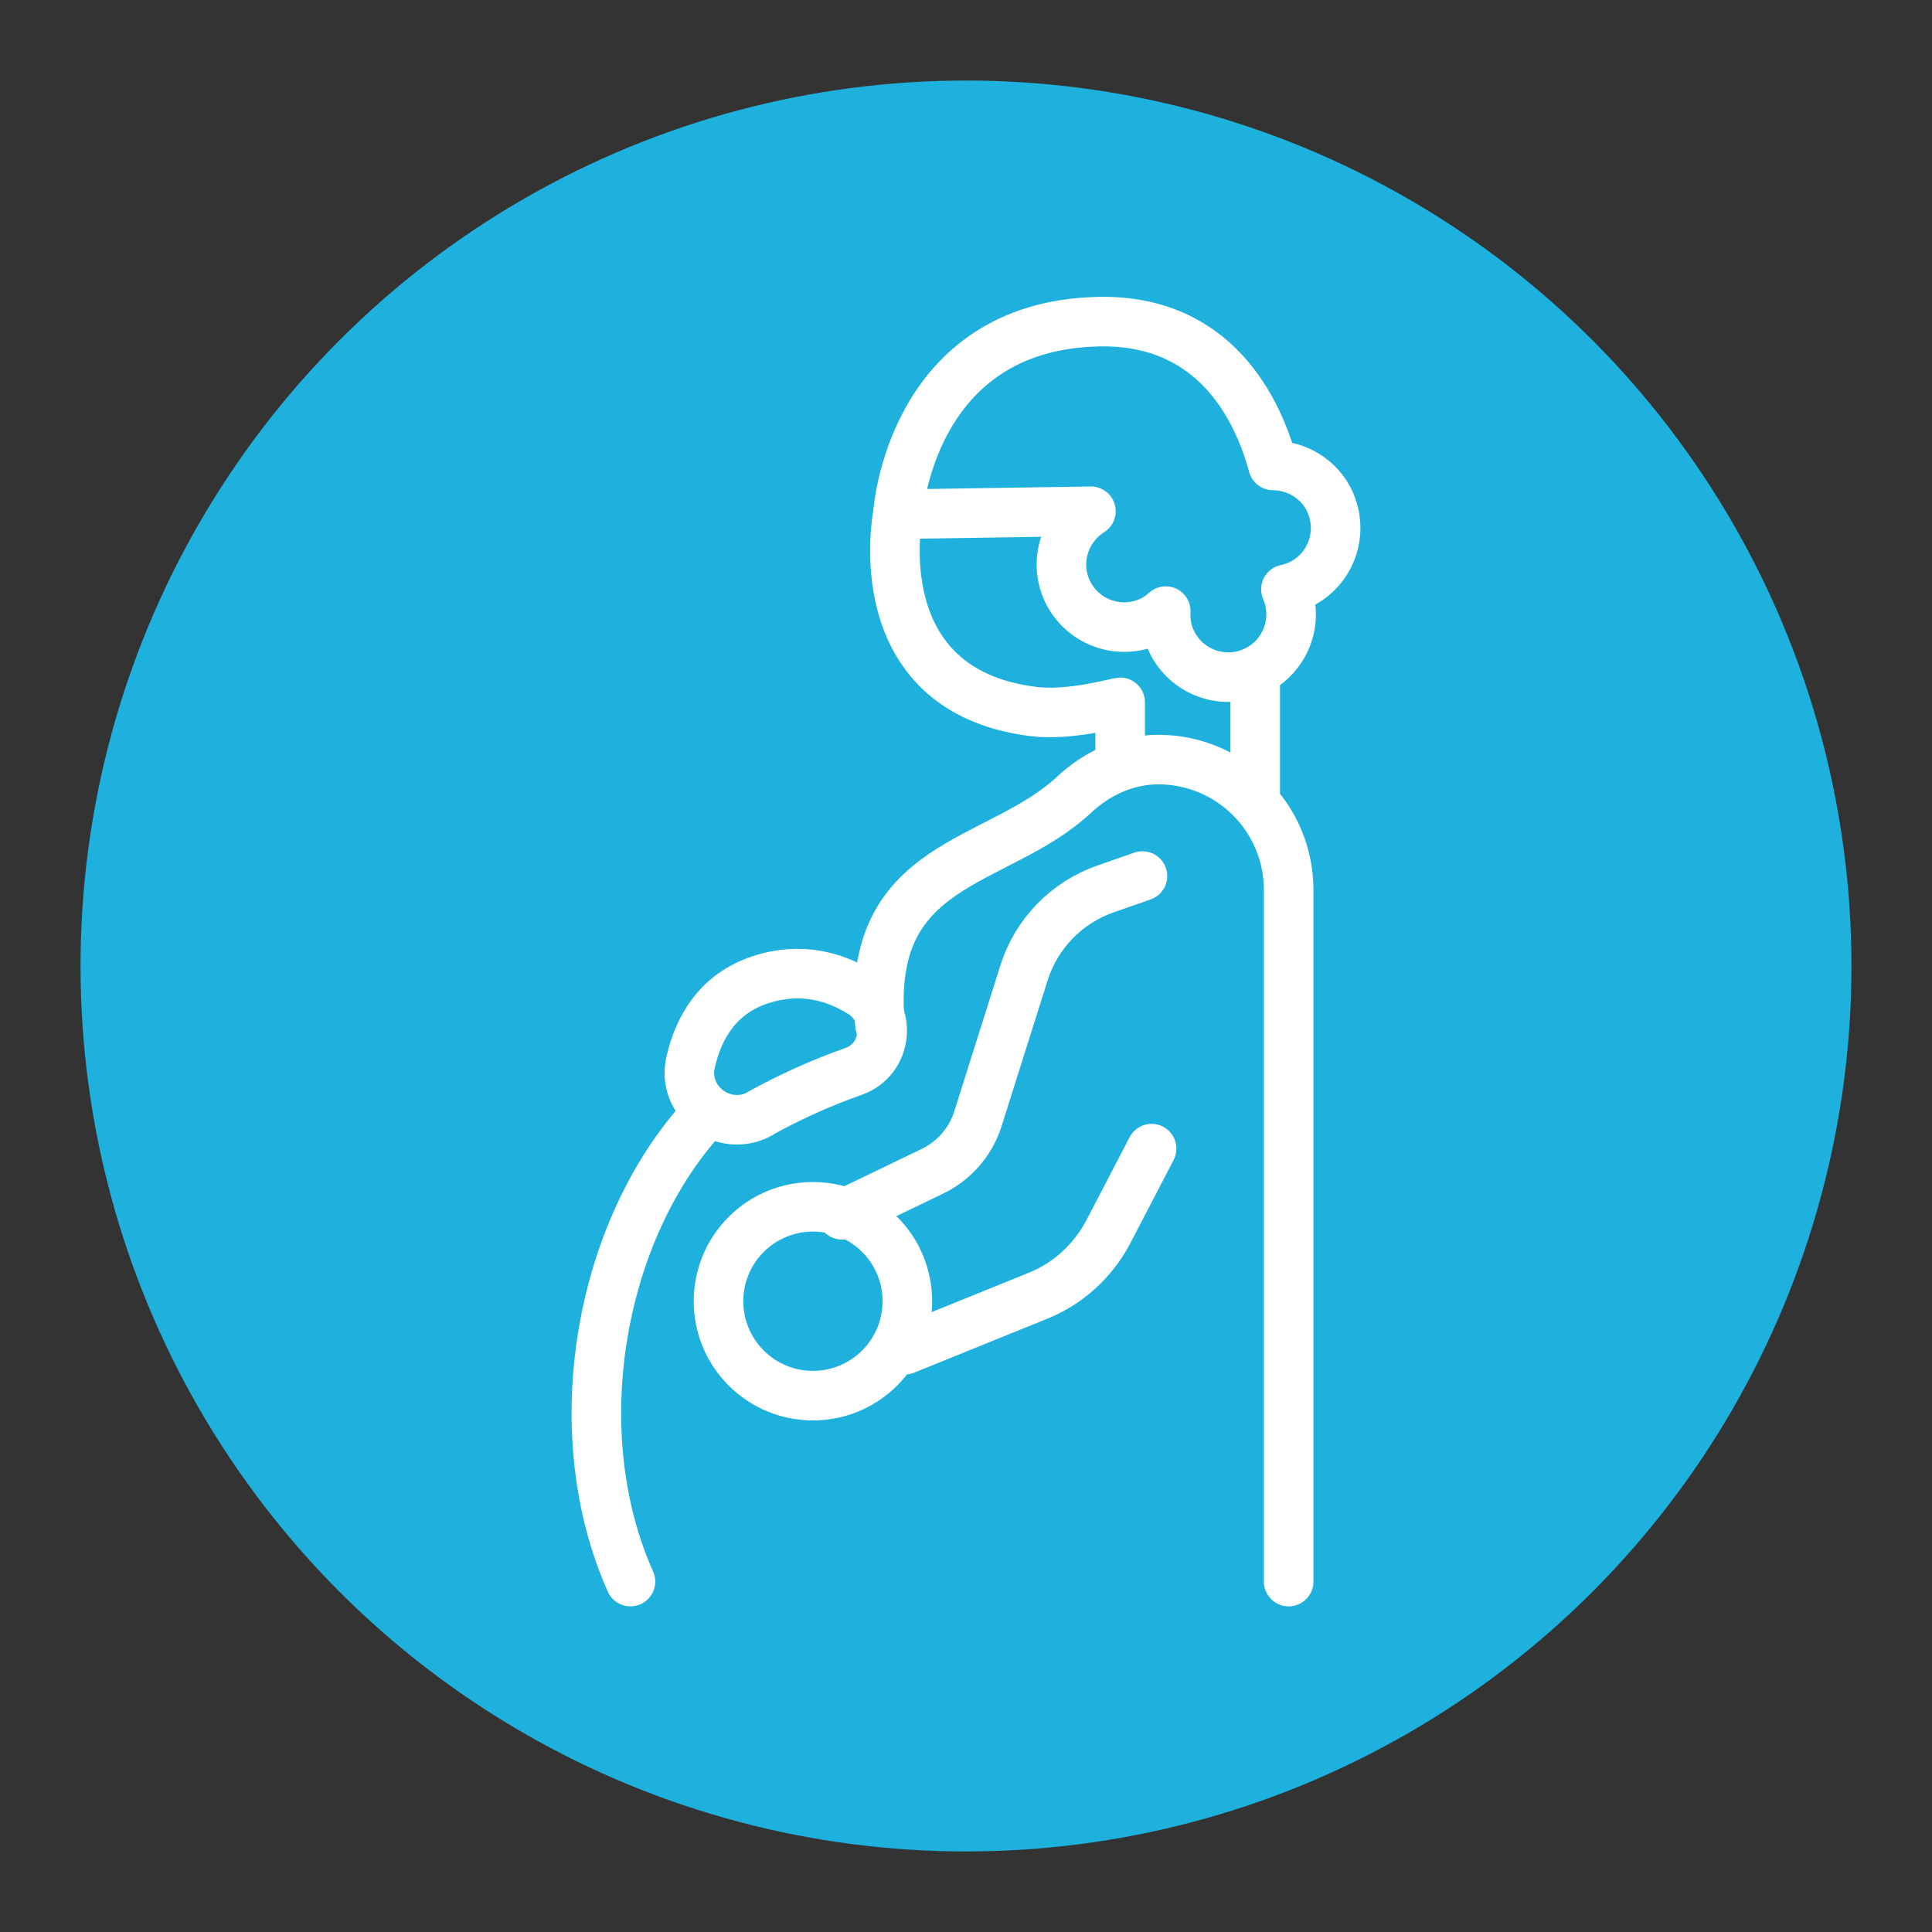
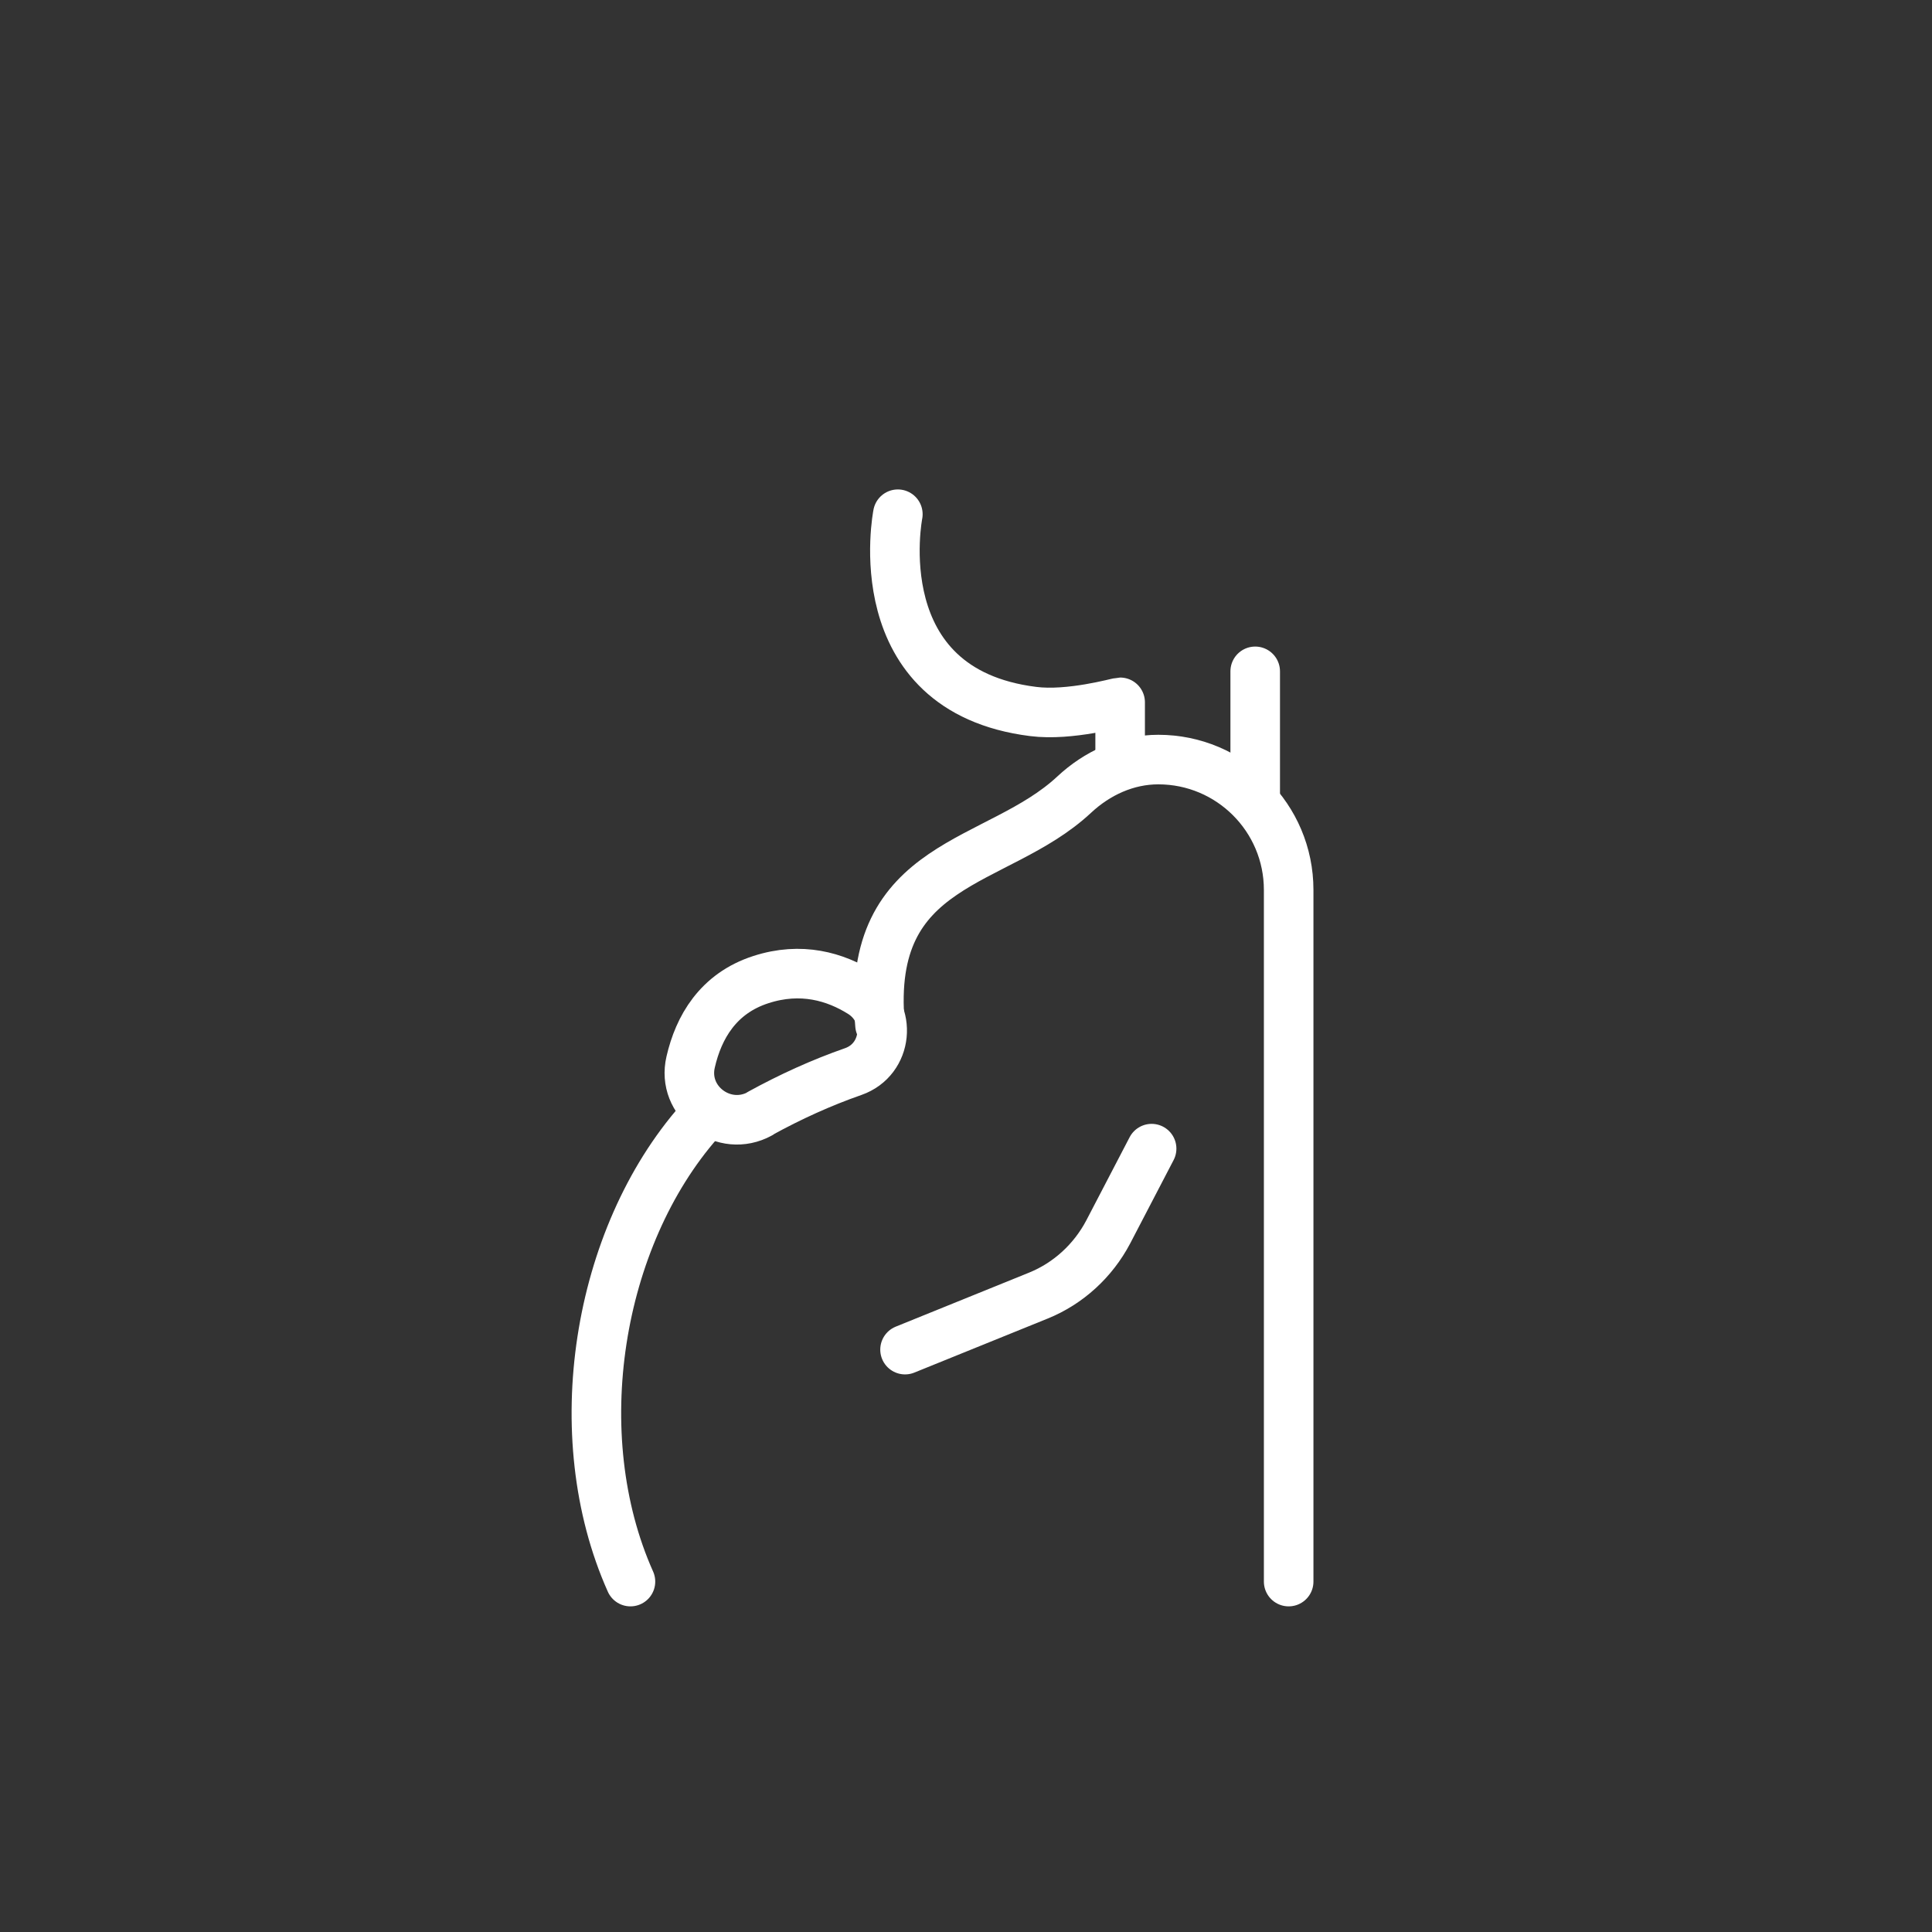
<svg xmlns="http://www.w3.org/2000/svg" id="_レイヤー_2" data-name="レイヤー 2" viewBox="0 0 77.96 77.96">
  <rect x="0" y="0" width="77.96" height="77.96" fill="#333333" stroke="none" />
  <defs>
    <style>
      .cls-1, .cls-2 {
        fill: none;
      }

      .cls-3 {
        fill: #1eb1de;
      }

      .cls-2 {
        stroke: #fff;
        stroke-linecap: round;
        stroke-linejoin: round;
        stroke-width: 2px;
      }
    </style>
  </defs>
  <g id="_レイヤー_2-2" data-name="レイヤー 2">
    <g>
      <g>
-         <circle class="cls-3" cx="38.98" cy="38.98" r="35.73" />
        <g>
          <path class="cls-2" d="M36.23,20.75s-1.41,7.1,5.46,7.96c1.48.19,3.43-.37,3.51-.37v2.29" />
          <path class="cls-2" d="M35.51,41.36c-.59-6.7,4.73-6.4,7.83-9.29.93-.87,2.12-1.42,3.4-1.42h0c2.9,0,5.26,2.35,5.26,5.26v27.91" />
          <path class="cls-2" d="M25.44,63.82c-2.64-5.91-1.35-13.87,2.78-18.57" />
-           <path class="cls-2" d="M53.66,20.23c-.43-.91-1.34-1.44-2.29-1.45-.61-2.26-2.34-5.91-7.06-5.8-7.6.17-8.08,7.77-8.08,7.77l7.79-.12c-1.07.68-1.5,2.05-.95,3.22.6,1.27,2.11,1.81,3.38,1.21.22-.1.41-.24.59-.4-.02.4.04.82.23,1.21.6,1.27,2.11,1.81,3.38,1.21,1.24-.59,1.78-2.05,1.24-3.3.19-.04.37-.1.55-.18,1.27-.6,1.81-2.11,1.21-3.38Z" />
-           <path class="cls-2" d="M33.98,49.02l3.65-1.76c.87-.42,1.54-1.19,1.83-2.11l1.86-5.89c.5-1.59,1.72-2.84,3.29-3.39l1.49-.52" />
          <path class="cls-2" d="M46.47,46.35l-1.75,3.36c-.61,1.16-1.61,2.08-2.82,2.57l-5.38,2.18" />
          <path class="cls-2" d="M30.67,44.94c-1.45.8-3.18-.48-2.8-2.09.32-1.39,1.1-2.76,2.83-3.32,1.63-.53,3.01-.12,4.06.54,1.25.79,1.07,2.68-.33,3.17-1.29.45-2.54,1.02-3.76,1.69Z" />
-           <circle class="cls-2" cx="32.8" cy="52.51" r="3.81" transform="translate(-27.52 38.57) rotate(-45)" />
          <line class="cls-2" x1="50.65" y1="27.09" x2="50.65" y2="32.35" />
        </g>
      </g>
-       <rect class="cls-1" width="77.96" height="77.96" />
    </g>
  </g>
</svg>